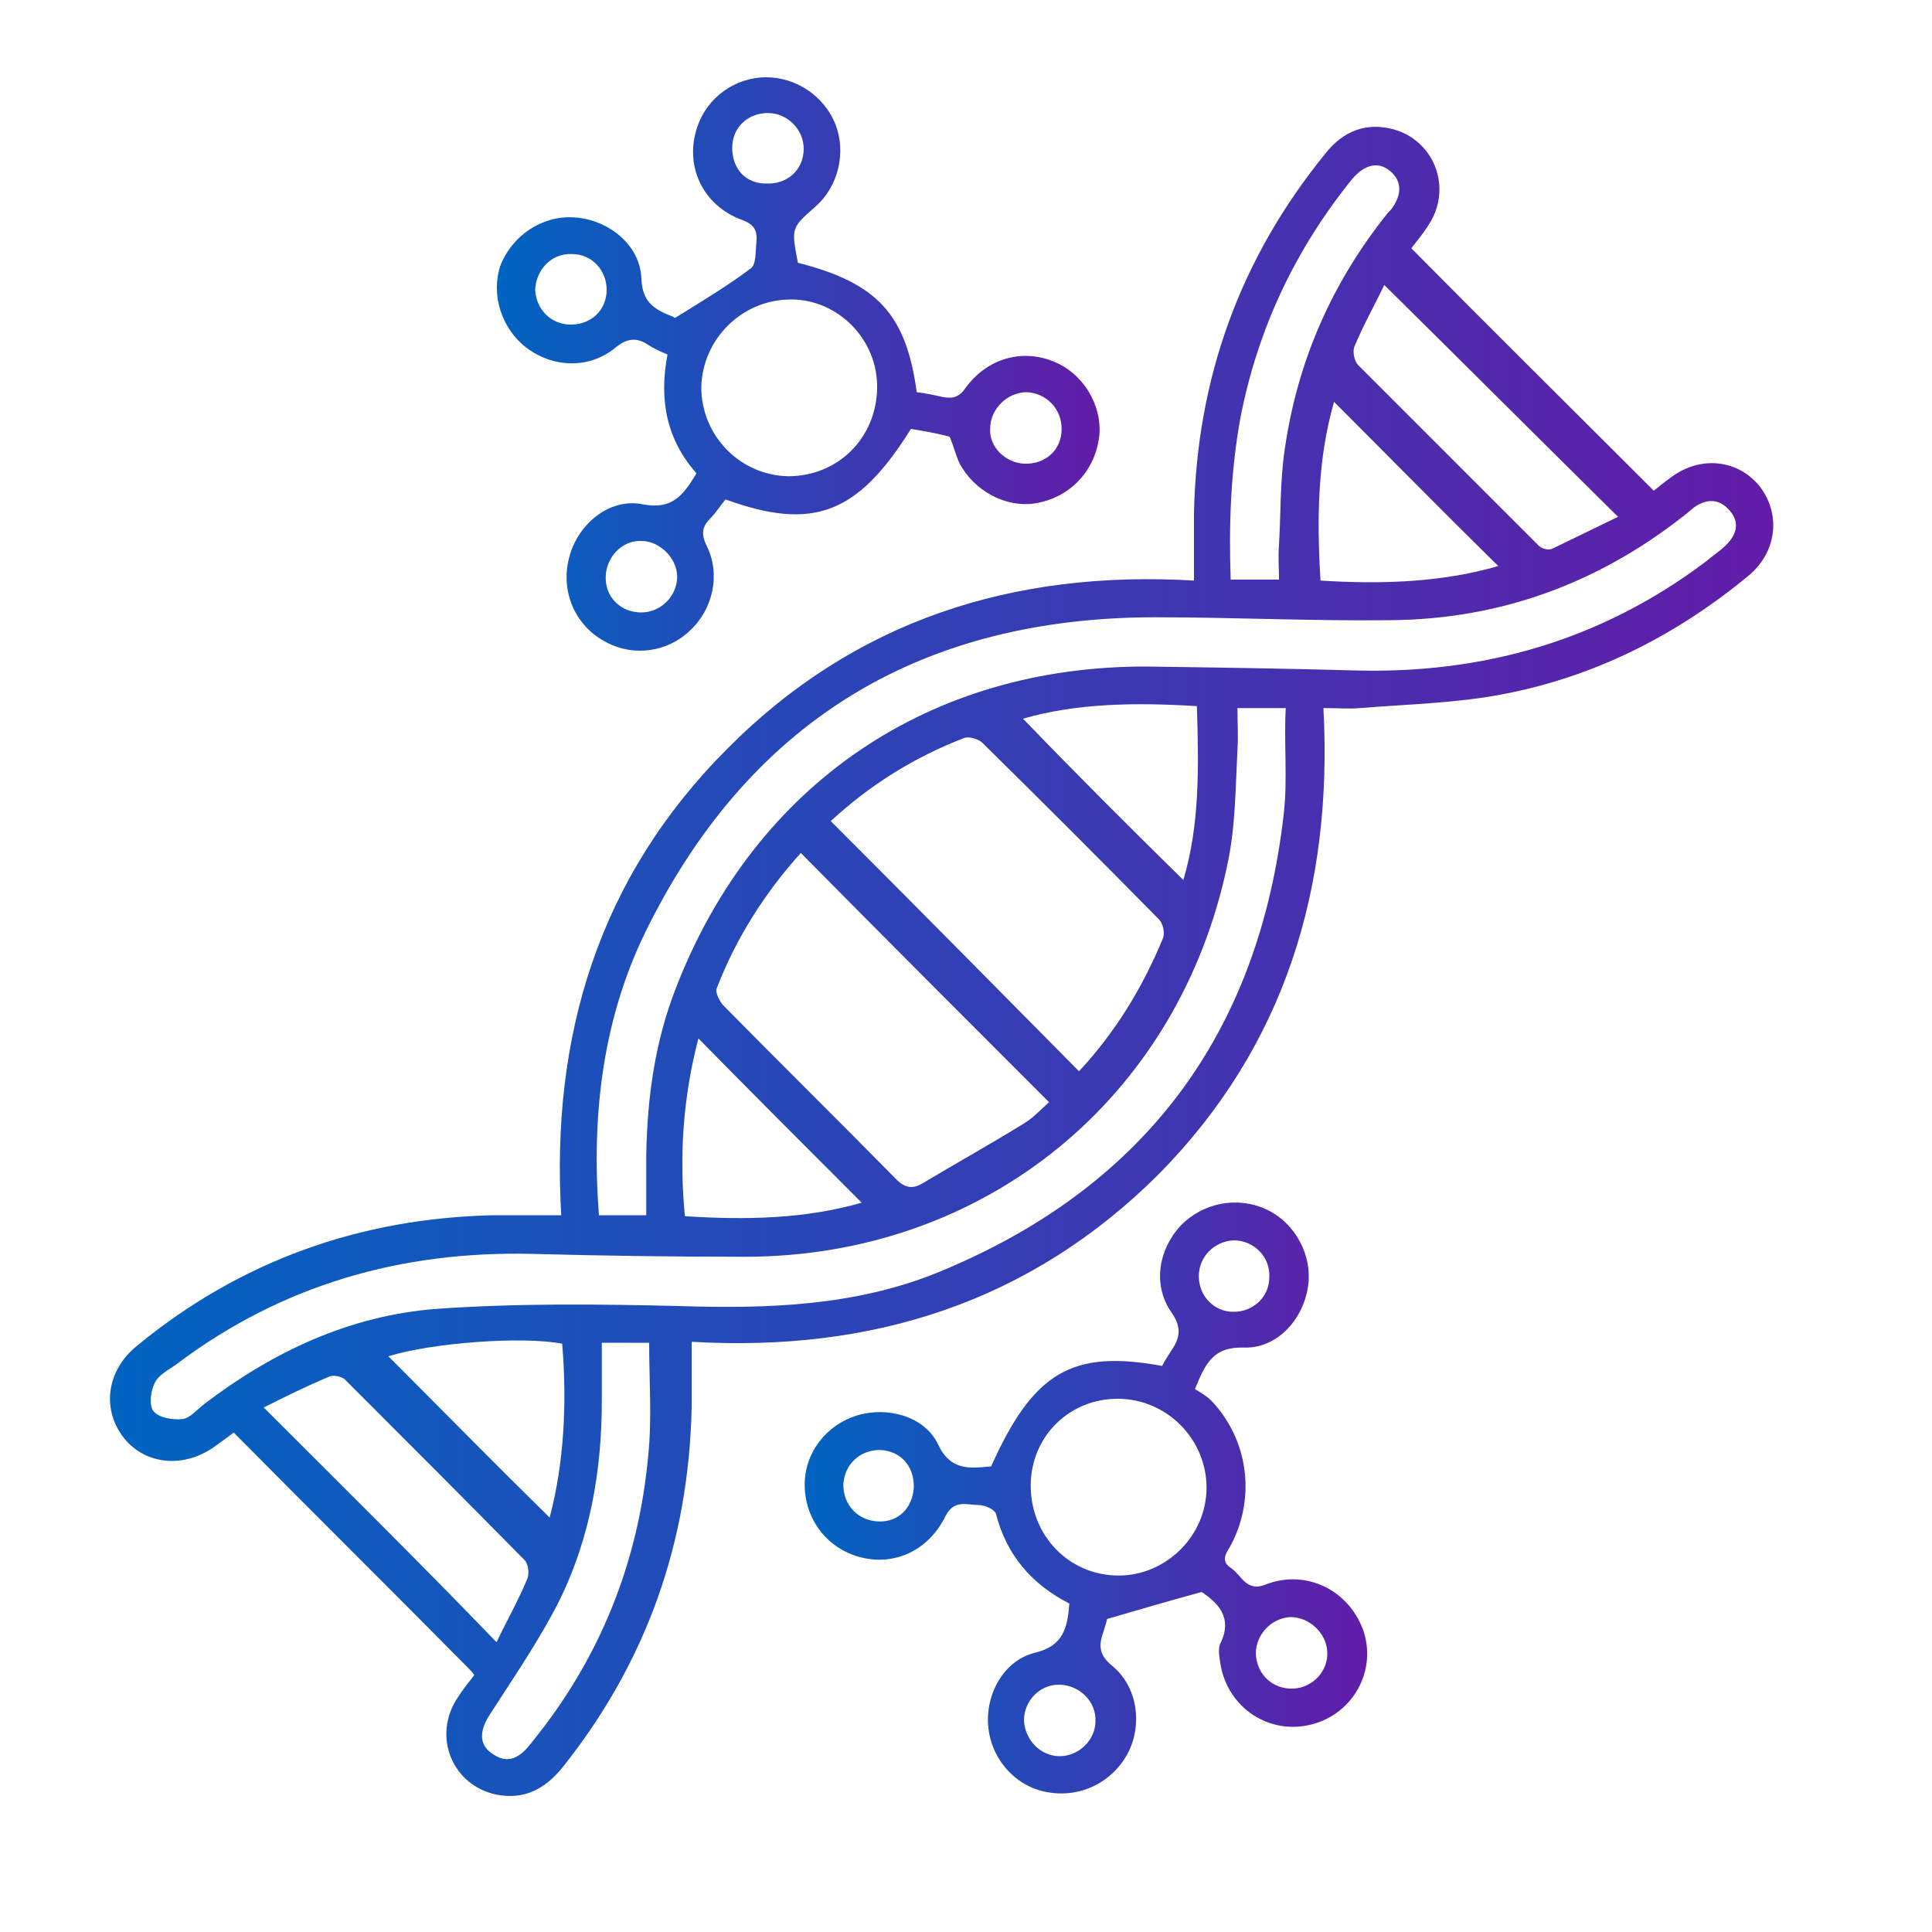
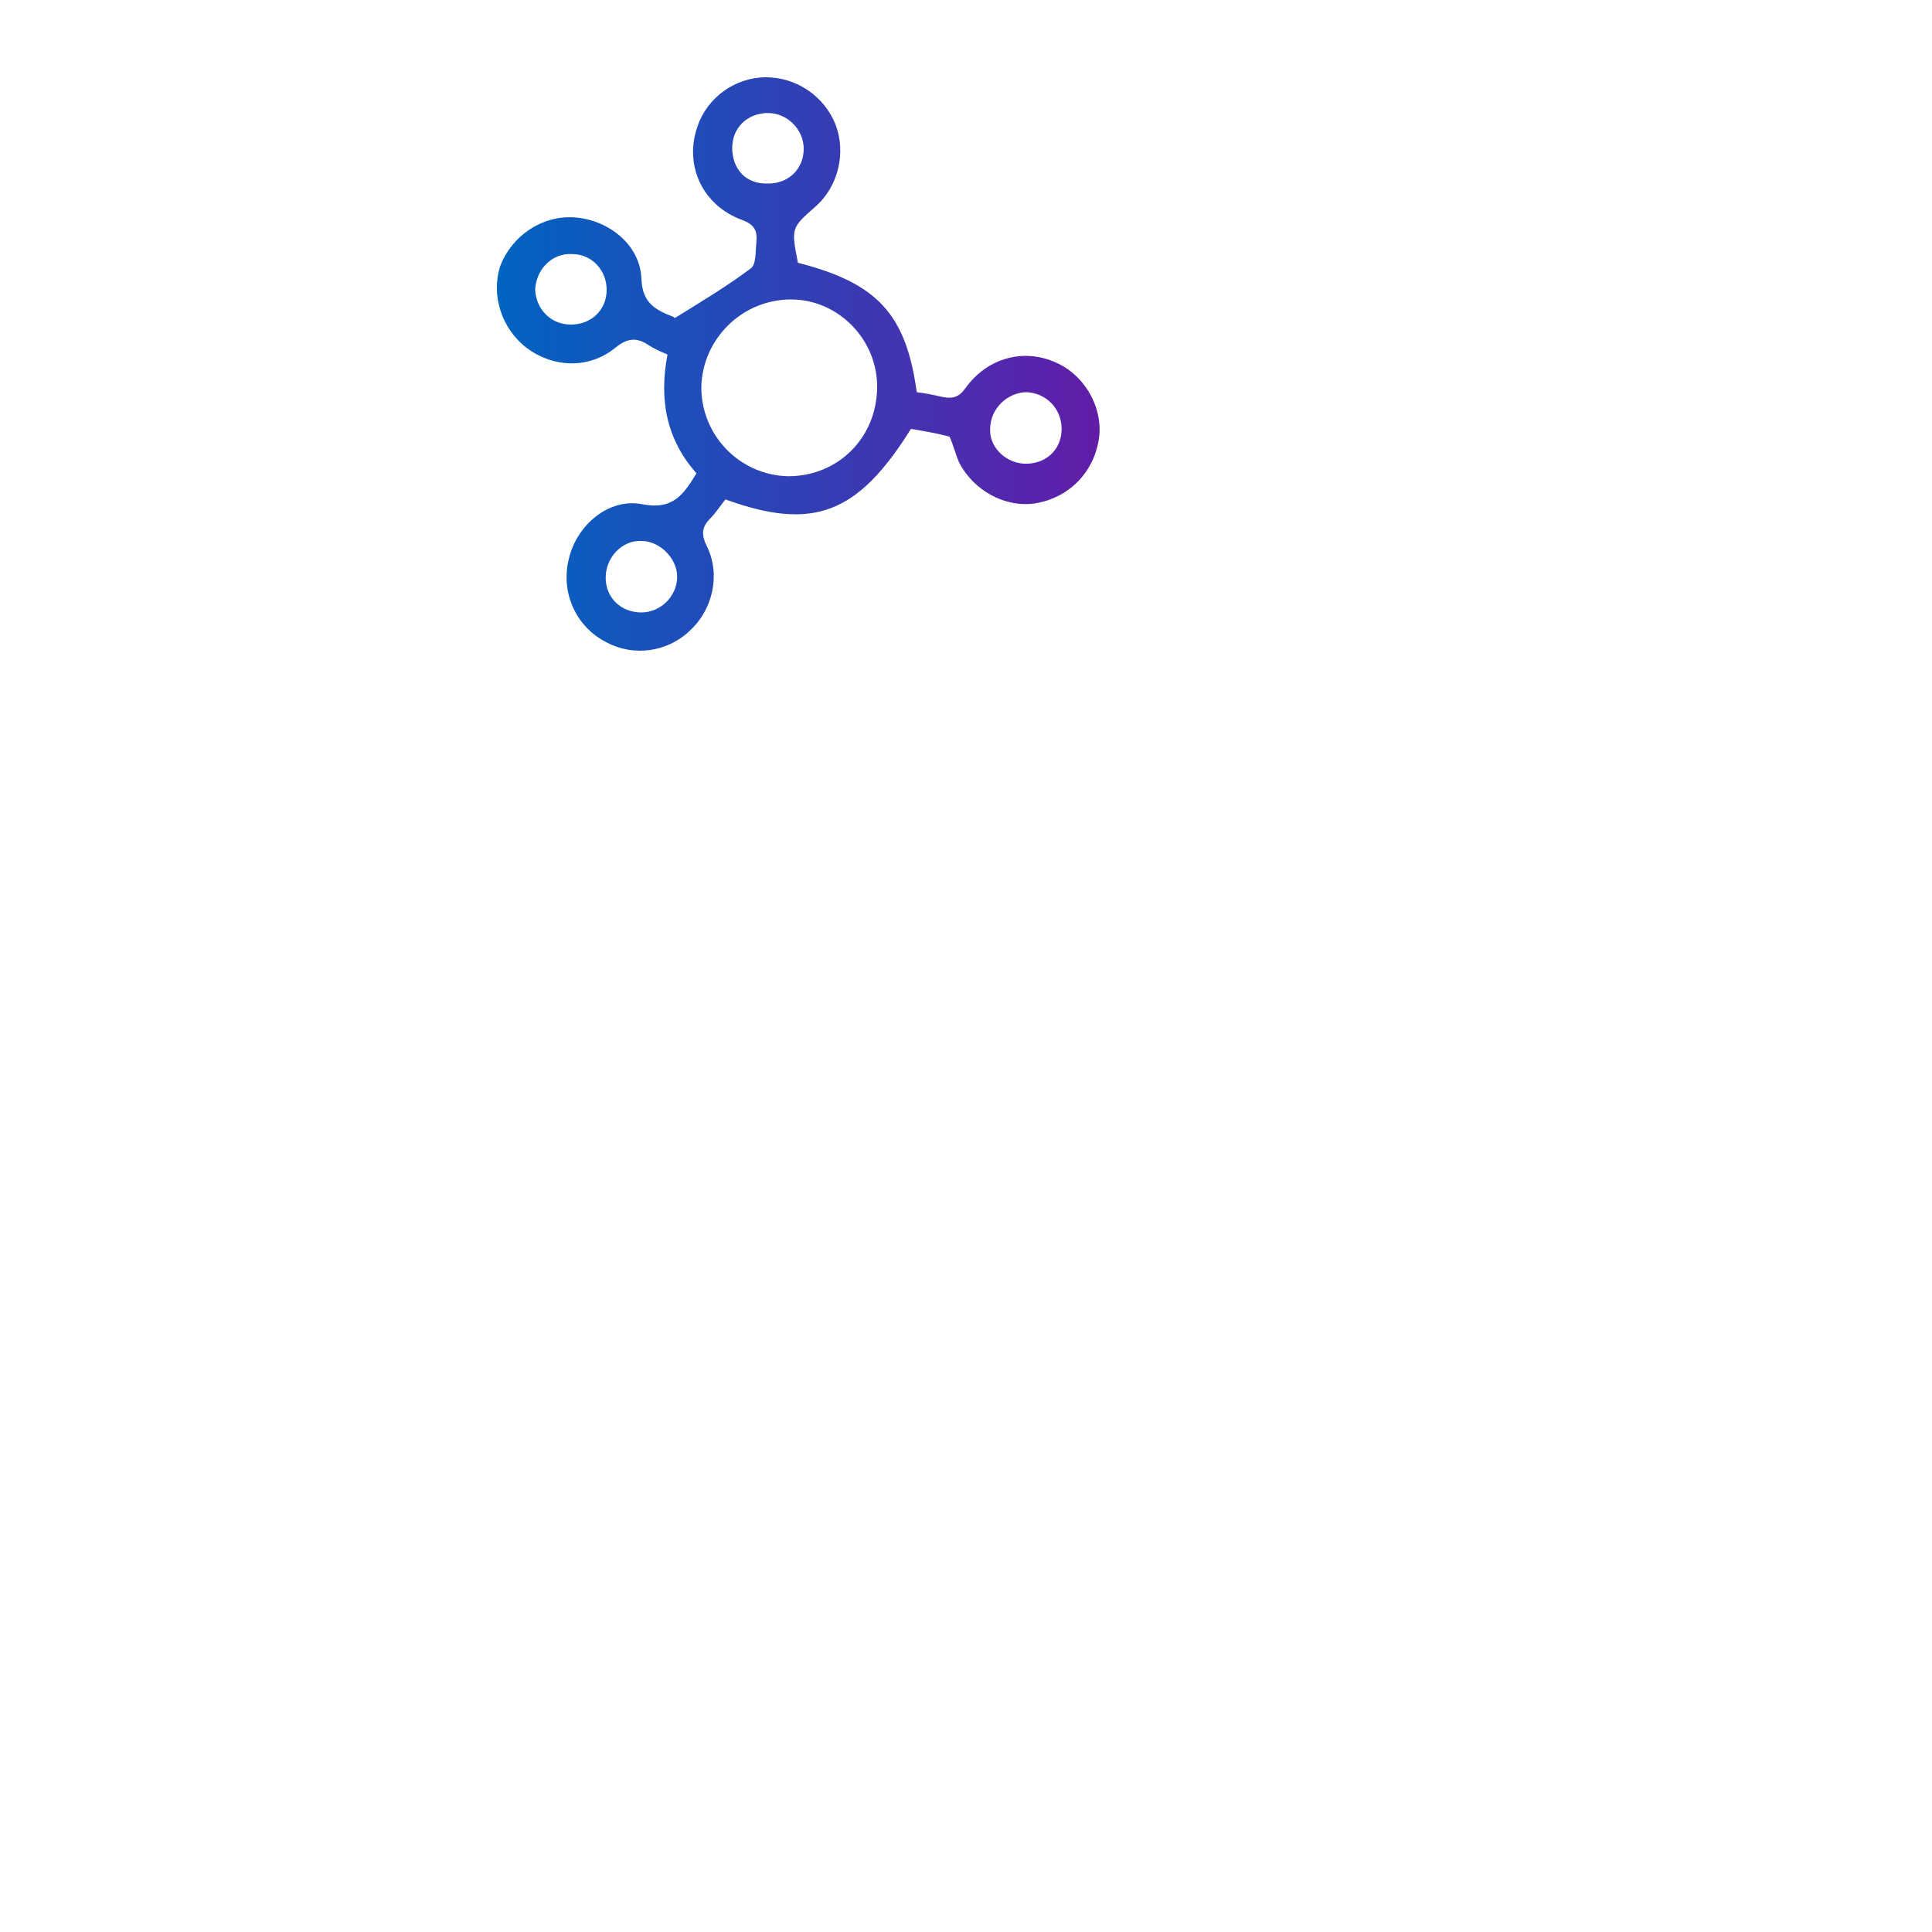
<svg xmlns="http://www.w3.org/2000/svg" version="1.1" id="Layer_1" x="0px" y="0px" viewBox="0 0 200 200" style="enable-background:new 0 0 200 200;" xml:space="preserve">
  <style type="text/css">
	.st0{fill:url(#SVGID_1_);}
	.st1{fill:url(#SVGID_00000076588207504544261170000012490378625023017109_);}
	.st2{fill:url(#SVGID_00000155104741366345371110000014492023313142364824_);}
</style>
  <g>
    <linearGradient id="SVGID_1_" gradientUnits="userSpaceOnUse" x1="11.196" y1="102.477" x2="183.376" y2="102.477" gradientTransform="matrix(1 0 0 -1 0 202)">
      <stop offset="0" style="stop-color:#0064C1" />
      <stop offset="1" style="stop-color:#621CA8" />
    </linearGradient>
-     <path class="st0" d="M182.2,50.4c-2.2-2.8-6.1-3.3-9.2-1c-0.7,0.5-1.3,1-1.8,1.4c-8.4-8.4-16.8-16.7-25.1-25.1   c0.6-0.8,1.3-1.6,1.9-2.6c2.3-3.7,0.5-8.5-3.7-9.7c-2.9-0.8-5.3,0.2-7.1,2.5c-8.8,10.8-13.3,23.2-13.6,37.2c0,2.3,0,4.5,0,7   c-18.7-1.1-35.1,4.1-48.3,17.4C62,90.8,57,107.2,58.1,125.8c-2.6,0-4.8,0-7,0c-13.8,0.3-26.2,4.7-36.9,13.5   c-3.1,2.5-3.7,6.4-1.5,9.4c2.1,2.8,6,3.4,9.3,1.2c0.7-0.5,1.4-1,2.2-1.6c8.1,8.2,16.2,16.2,24.2,24.3c0.2,0.2,0.5,0.5,0.7,0.8   c-0.6,0.8-1.2,1.5-1.7,2.3c-2.7,4-0.6,9.2,4.1,10.1c2.8,0.5,4.9-0.6,6.7-2.8c8.7-10.9,13.1-23.3,13.4-37.3c0-2.2,0-4.4,0-6.8   c18.7,1.1,35.1-4.1,48.4-17.4c13-13.2,18-29.6,17-48.2c1.5,0,2.7,0.1,3.8,0c4.9-0.4,9.8-0.5,14.6-1.4c9.6-1.8,18.1-6.1,25.6-12.3   C183.9,57.2,184.4,53.3,182.2,50.4z M167.5,53.5c-2.3,1.1-4.5,2.2-6.8,3.3c-0.4,0.2-1.2,0-1.5-0.4c-6.2-6.2-12.4-12.4-18.6-18.6   c-0.4-0.4-0.6-1.4-0.4-1.9c0.9-2.2,2.1-4.3,3.1-6.4C151.4,37.5,159.3,45.4,167.5,53.5z M155.1,58.6c-5.9,1.7-12.1,1.9-18.4,1.5   c-0.4-6.4-0.3-12.6,1.4-18.5C143.8,47.3,149.4,53,155.1,58.6z M128.4,43.3c1.8-9.3,5.7-17.5,11.6-24.8c1.3-1.5,2.7-1.8,3.9-0.8   s1.3,2.4,0.1,4c-0.1,0.1-0.2,0.2-0.3,0.3c-5.8,7.2-9.4,15.4-10.7,24.5c-0.5,3.3-0.4,6.6-0.6,9.9c-0.1,1.2,0,2.3,0,3.6   c-1.8,0-3.3,0-5,0C127.2,54.3,127.4,48.8,128.4,43.3z M27.3,145.7c2.2-1.1,4.4-2.2,6.8-3.2c0.4-0.2,1.4,0,1.7,0.4   c6.2,6.2,12.4,12.4,18.5,18.6c0.4,0.4,0.5,1.4,0.3,1.9c-0.9,2.2-2.1,4.3-3.2,6.6C43.4,161.7,35.4,153.8,27.3,145.7z M40.2,140.4   c4.5-1.4,13.9-2.1,18-1.3c0.5,6.2,0.2,12.3-1.3,18C51.3,151.6,45.7,145.9,40.2,140.4z M67.1,150.7c-1,11-5,21-12,29.6   c-0.1,0.2-0.3,0.3-0.4,0.5c-1.1,1.3-2.3,1.8-3.8,0.7c-1.3-0.9-1.3-2.3-0.2-4c2.5-3.9,5.2-7.8,7.3-12c3.1-6.4,4.3-13.3,4.3-20.5   c0-1.9,0-3.8,0-6c1.7,0,3.2,0,4.9,0C67.2,143,67.5,146.9,67.1,150.7z M132.9,84.2c-2.6,23-14.6,38.9-36,47.6   c-8.5,3.4-17.5,3.7-26.6,3.4c-8.4-0.2-16.8-0.3-25.2,0.3c-8.9,0.7-16.8,4.4-23.9,9.8c-0.8,0.6-1.5,1.5-2.3,1.6   c-1,0.1-2.4-0.1-3-0.8c-0.5-0.6-0.3-2.1,0.1-2.9c0.4-0.9,1.5-1.4,2.3-2c10.9-8.2,23.2-11.7,36.7-11.4c7.4,0.2,14.7,0.3,22.1,0.3   c24.8,0,45-16.4,50-40.8c0.8-3.8,0.8-7.8,1-11.7c0.1-1.4,0-2.7,0-4.3c1.7,0,3.2,0,5,0C132.9,76.9,133.3,80.6,132.9,84.2z M120,95.2   c0.4,0.4,0.6,1.4,0.4,1.9c-2.1,5.1-4.9,9.7-8.7,13.8C103.1,102.2,94.6,93.6,86,85c4-3.7,8.6-6.6,13.8-8.6c0.5-0.2,1.5,0.1,1.9,0.5   C107.9,83,114,89.1,120,95.2z M105.9,74.4c5.5-1.6,11.6-1.7,18-1.3c0.2,6.3,0.3,12.3-1.4,18C116.9,85.6,111.3,80,105.9,74.4z    M108.6,114.1c-0.7,0.6-1.6,1.6-2.6,2.2c-3.4,2.1-7,4.1-10.5,6.2c-1,0.6-1.8,0.5-2.7-0.4c-5.9-6-12-12-17.9-18   c-0.4-0.4-0.9-1.4-0.7-1.8c2-5.2,5-9.9,8.7-14C91.4,96.9,99.9,105.4,108.6,114.1z M89.2,124.5c-5.9,1.7-12,1.8-18.3,1.4   c-0.6-6.2-0.2-12.3,1.4-18.4C78,113.3,83.6,118.9,89.2,124.5z M178.7,56.4c-0.7,0.7-1.5,1.2-2.2,1.8c-10.8,8.1-23,11.6-36.4,11.2   c-7.1-0.2-14.2-0.3-21.3-0.4C96.3,68.9,78.2,81.1,70,102.2c-2.2,5.6-3,11.4-3.1,17.4c0,2,0,4,0,6.2c-1.7,0-3.3,0-4.9,0   c-0.8-10.5,0.4-20.7,5.2-30.1C78,74.3,95.7,63.9,119.6,63.9c8.1,0,16.3,0.4,24.4,0.3c11.3-0.1,21.4-3.8,30.3-10.8   c0.4-0.3,0.7-0.6,1.1-0.9c1.3-0.9,2.6-0.9,3.7,0.4C180.1,54.1,179.8,55.3,178.7,56.4z" />
    <linearGradient id="SVGID_00000142882704272674227220000000121173640055069596_" gradientUnits="userSpaceOnUse" x1="51.508" y1="164.32" x2="113.903" y2="164.32" gradientTransform="matrix(1 0 0 -1 0 202)">
      <stop offset="0" style="stop-color:#0064C1" />
      <stop offset="1" style="stop-color:#621CA8" />
    </linearGradient>
    <path style="fill:url(#SVGID_00000142882704272674227220000000121173640055069596_);" d="M54.5,36c2.8,2.1,6.5,2.2,9.2,0   c1.2-1,2.2-1.1,3.4-0.3c0.6,0.4,1.3,0.7,2,1c-0.9,4.7-0.1,8.8,3,12.3c-1.4,2.3-2.5,3.8-5.6,3.2c-3.5-0.7-6.8,2.2-7.6,5.6   c-0.9,3.5,0.7,7.1,3.9,8.7c2.8,1.5,6.3,1,8.6-1.2c2.4-2.2,3.2-5.8,1.8-8.7c-0.6-1.2-0.6-2,0.3-2.9c0.6-0.6,1.1-1.4,1.6-2   c9.1,3.3,13.7,1.5,19.2-7.3c1.2,0.2,2.4,0.4,3.6,0.7c0.1,0,0.3,0.1,0.4,0.1c0.4,0.9,0.6,1.8,1,2.7c1.5,2.9,4.8,4.7,7.9,4.2   c3.6-0.6,6.2-3.4,6.6-7c0.3-3.2-1.7-6.5-4.8-7.7c-3.2-1.3-6.8-0.3-9,2.7c-0.7,1-1.3,1.2-2.4,1c-0.9-0.2-1.8-0.4-2.7-0.5   c-1.1-8.1-4.1-11.3-12.3-13.4c-0.7-3.6-0.7-3.6,1.8-5.8c2.4-2.1,3.2-5.6,2.1-8.5c-1.2-3-4.1-4.9-7.2-4.9c-3.2,0-6.1,2.1-7.1,5.1   c-1.4,4,0.5,8.2,4.7,9.7c1.3,0.5,1.5,1.2,1.4,2.3c-0.1,0.9,0,2.3-0.6,2.7c-2.4,1.8-4.9,3.3-7.8,5.1c-0.1,0-0.1,0-0.2-0.1   c-1.8-0.7-3.2-1.4-3.3-3.9c-0.1-3.6-3.5-6.2-7-6.4c-3.3-0.2-6.4,1.9-7.6,5C50.8,30.5,51.9,34,54.5,36z M66.4,63.4   c-2.1,0-3.7-1.5-3.7-3.6s1.7-3.9,3.7-3.8c1.9,0,3.7,1.8,3.7,3.7C70.1,61.7,68.4,63.4,66.4,63.4z M106.3,40.6c2,0.1,3.6,1.7,3.6,3.8   c0,2.2-1.7,3.7-3.9,3.6c-1.9-0.1-3.6-1.7-3.5-3.6C102.5,42.3,104.3,40.6,106.3,40.6z M75.8,15.3c0-2.1,1.6-3.6,3.7-3.6   c2,0,3.7,1.7,3.7,3.7c0,2.1-1.6,3.7-3.9,3.6C77.2,19,75.8,17.5,75.8,15.3z M81.9,31c4.9,0,9,4.2,8.9,9.2c-0.1,5.2-4.1,9.1-9.2,9.1   c-5-0.1-9-4.2-9-9.2C72.7,35.1,76.8,31,81.9,31z M59.2,26.3c2.1,0,3.6,1.7,3.6,3.7c0,2.1-1.6,3.6-3.7,3.6c-2.1,0-3.6-1.6-3.7-3.6   C55.5,27.9,57.1,26.2,59.2,26.3z" />
    <linearGradient id="SVGID_00000040543723344217793030000017988737949611049886_" gradientUnits="userSpaceOnUse" x1="83.3" y1="46.93" x2="141.316" y2="46.93" gradientTransform="matrix(1 0 0 -1 0 202)">
      <stop offset="0" style="stop-color:#0064C1" />
      <stop offset="1" style="stop-color:#621CA8" />
    </linearGradient>
-     <path style="fill:url(#SVGID_00000040543723344217793030000017988737949611049886_);" d="M131.1,164c-2.1,0.9-2.6-1-3.7-1.7   c-1.2-0.8-0.3-1.7,0.1-2.5c2.5-4.9,1.7-10.8-2.1-14.8c-0.5-0.5-1.2-0.9-1.7-1.2c1.1-2.7,1.9-4.4,5.1-4.3c3.4,0.1,6.1-2.9,6.6-6.3   c0.5-3.2-1.3-6.6-4.3-8s-6.6-0.7-8.9,1.7c-2.3,2.5-2.9,6.2-0.9,9c1.1,1.6,0.8,2.7-0.1,4c-0.3,0.5-0.6,0.9-0.9,1.5   c-9.3-1.7-13.3,0.6-17.7,10.4c-2.2,0.2-4.2,0.5-5.5-2.3c-1.4-2.9-5.2-3.9-8.3-3c-3.3,1-5.5,3.9-5.5,7.2s2,6.2,5.1,7.3   c3.7,1.3,7.6-0.2,9.5-4.1c0.9-1.7,2.2-1.1,3.4-1.1c0.6,0,1.6,0.4,1.8,0.9c1.1,4.3,3.7,7.3,7.6,9.3c-0.2,2.5-0.6,4.4-3.6,5.1   c-3.2,0.8-5.1,4.3-4.8,7.6c0.3,3.4,2.8,6.2,6,6.8c3.5,0.7,6.9-1,8.5-4.1c1.5-3,0.9-6.8-1.6-8.9c-1.4-1.1-1.5-2.1-1-3.5   c0.2-0.6,0.4-1.3,0.4-1.4c3.4-1,6.5-1.9,9.8-2.8c1.6,1.1,3.3,2.6,1.9,5.4c-0.2,0.5-0.1,1.2,0,1.8c0.6,4.5,4.7,7.5,9.1,6.6   s7.1-5.3,5.8-9.6C139.8,164.7,135.3,162.4,131.1,164z M127.7,128.4c2.1,0,3.8,1.7,3.7,3.8c0,2.1-1.7,3.6-3.7,3.6s-3.6-1.6-3.6-3.7   C124.1,130.1,125.7,128.5,127.7,128.4z M90.9,157.5c-2.1-0.1-3.6-1.7-3.6-3.8c0.1-2.1,1.7-3.6,3.8-3.6c2.1,0.1,3.5,1.6,3.5,3.8   C94.5,156.1,93,157.6,90.9,157.5z M109.7,181.8c-2,0-3.6-1.7-3.7-3.7c0-2,1.6-3.7,3.6-3.7c2.1,0,3.9,1.7,3.8,3.8   C113.4,180.1,111.7,181.8,109.7,181.8z M115.8,163.1c-5.1,0-9.1-4.1-9.1-9.3c0-5.1,4-9,9-9c5.1,0,9.2,4.2,9.2,9.2   S120.7,163.1,115.8,163.1z M133.9,174.8c-2.2,0.1-3.8-1.5-3.9-3.6c0-2,1.6-3.7,3.6-3.8c1.9,0,3.7,1.6,3.8,3.6   C137.5,173,135.9,174.7,133.9,174.8z" />
  </g>
</svg>